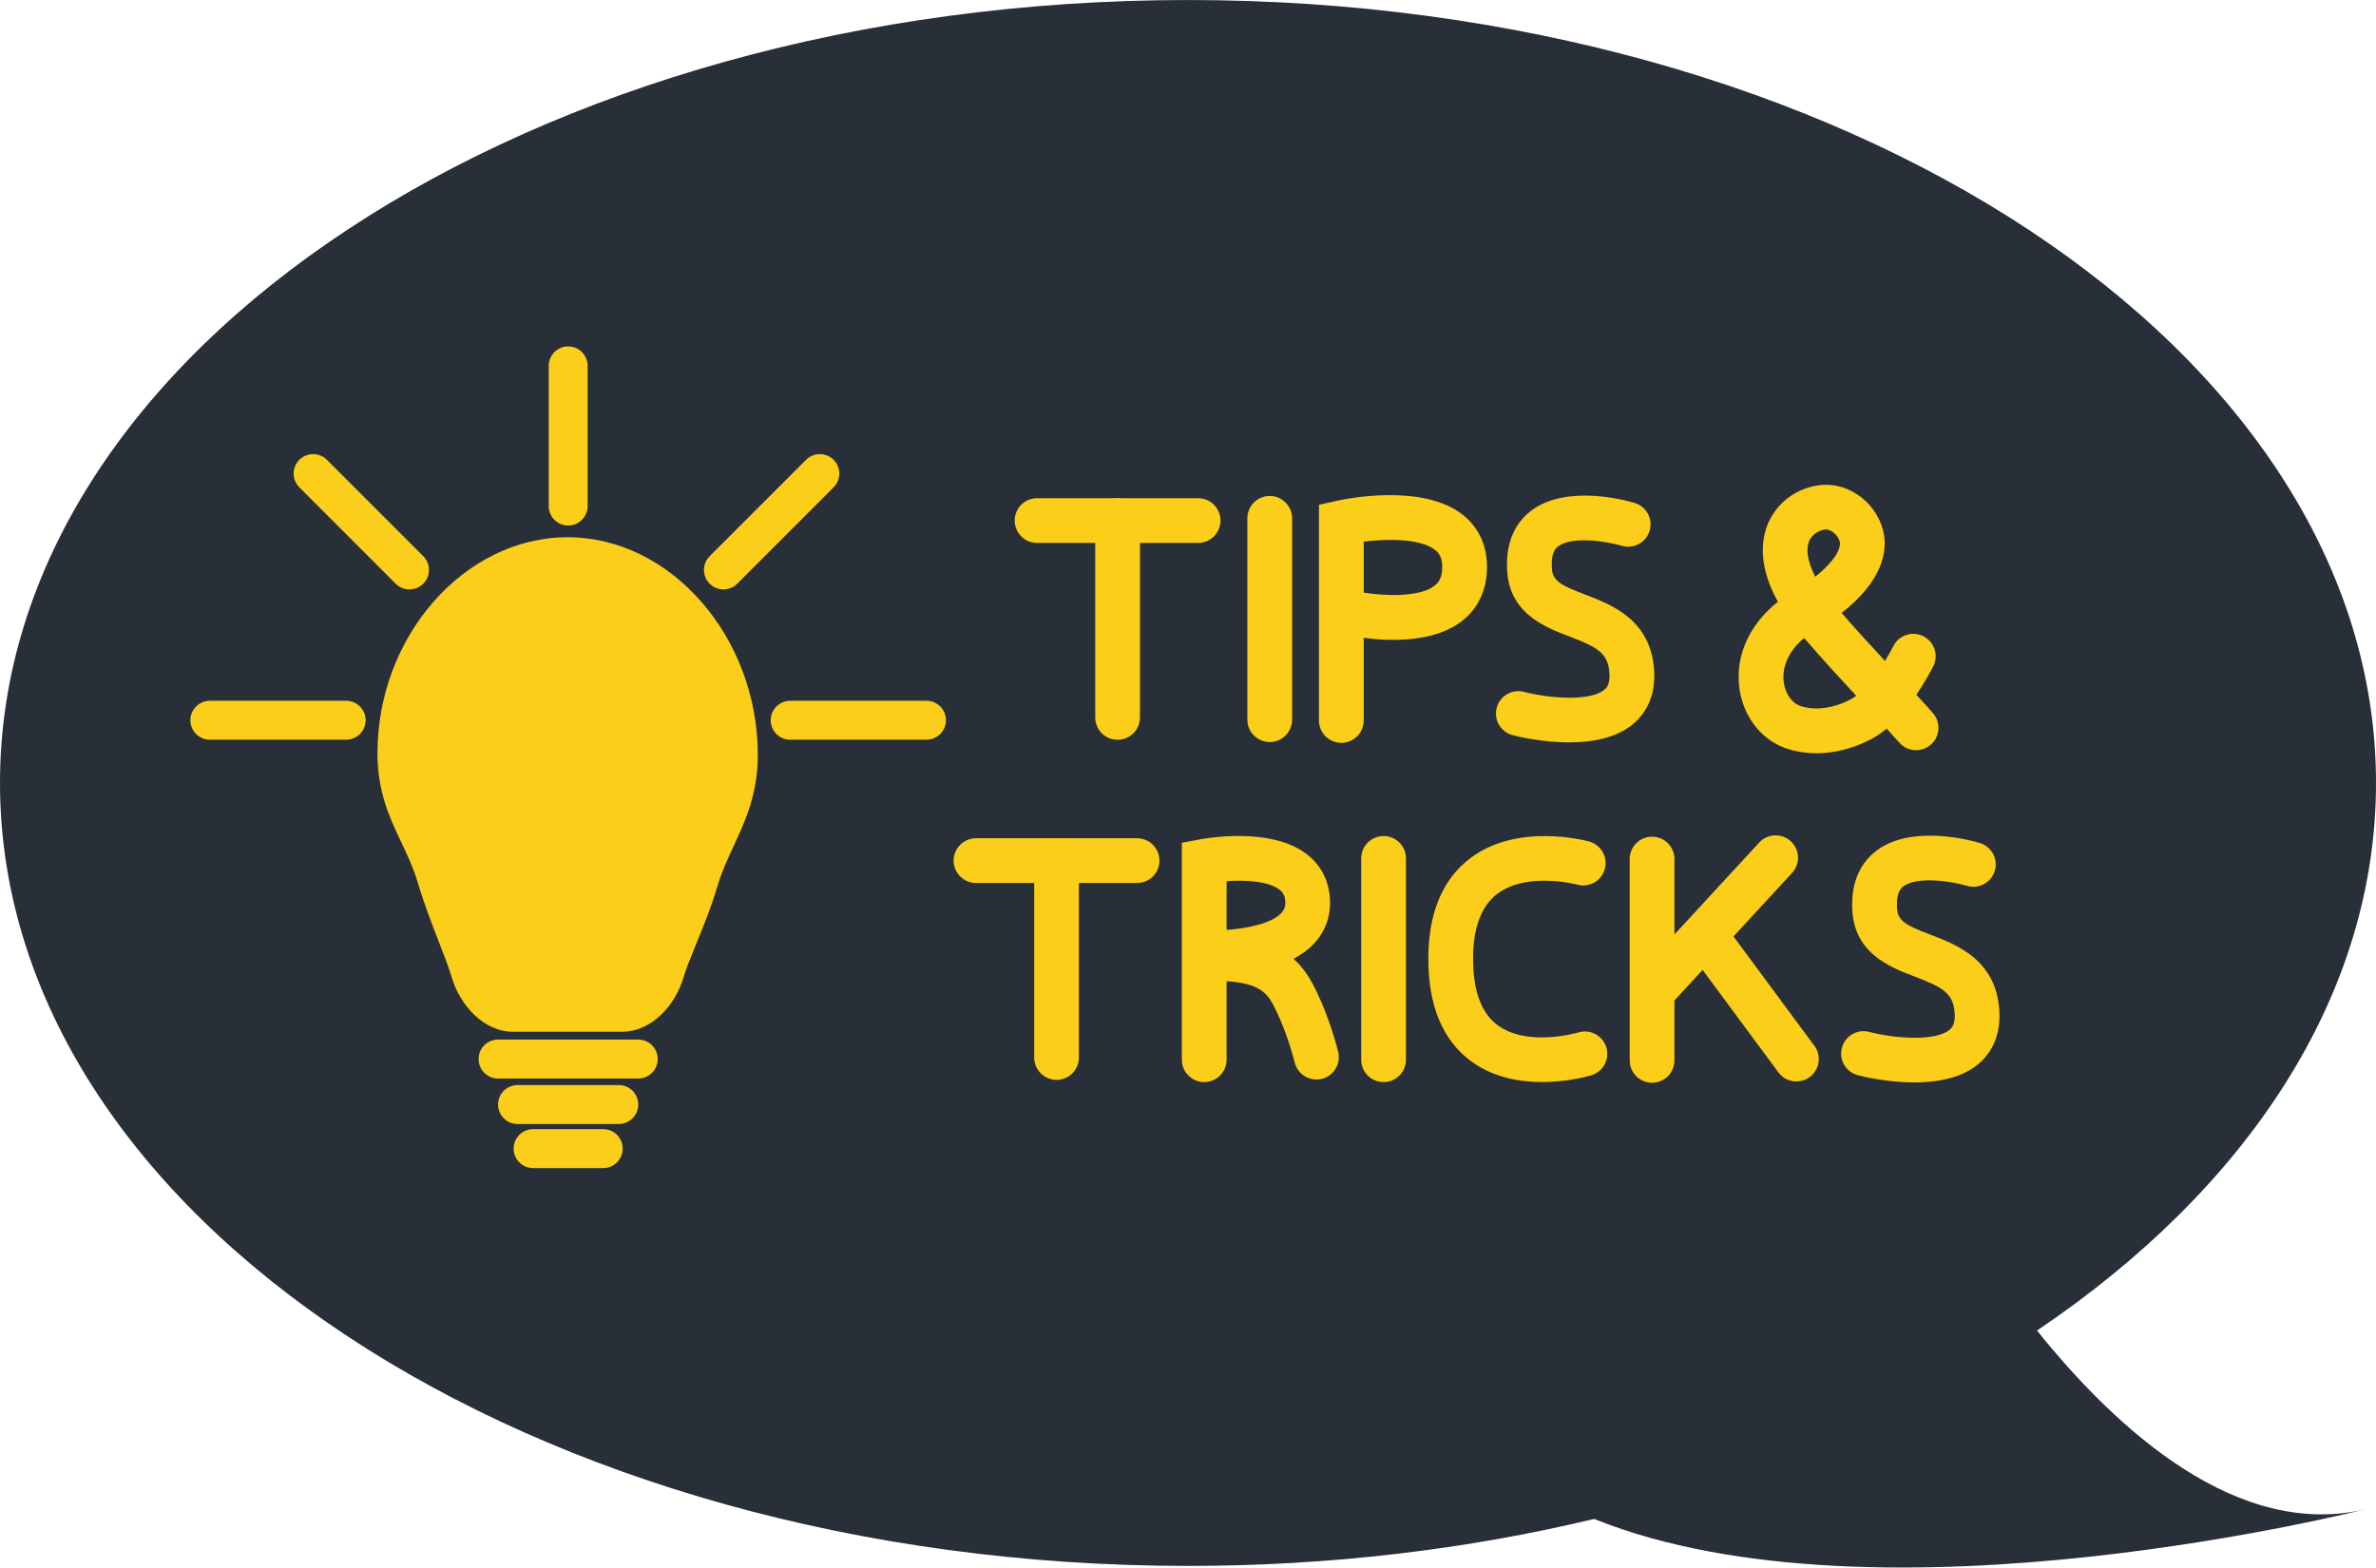
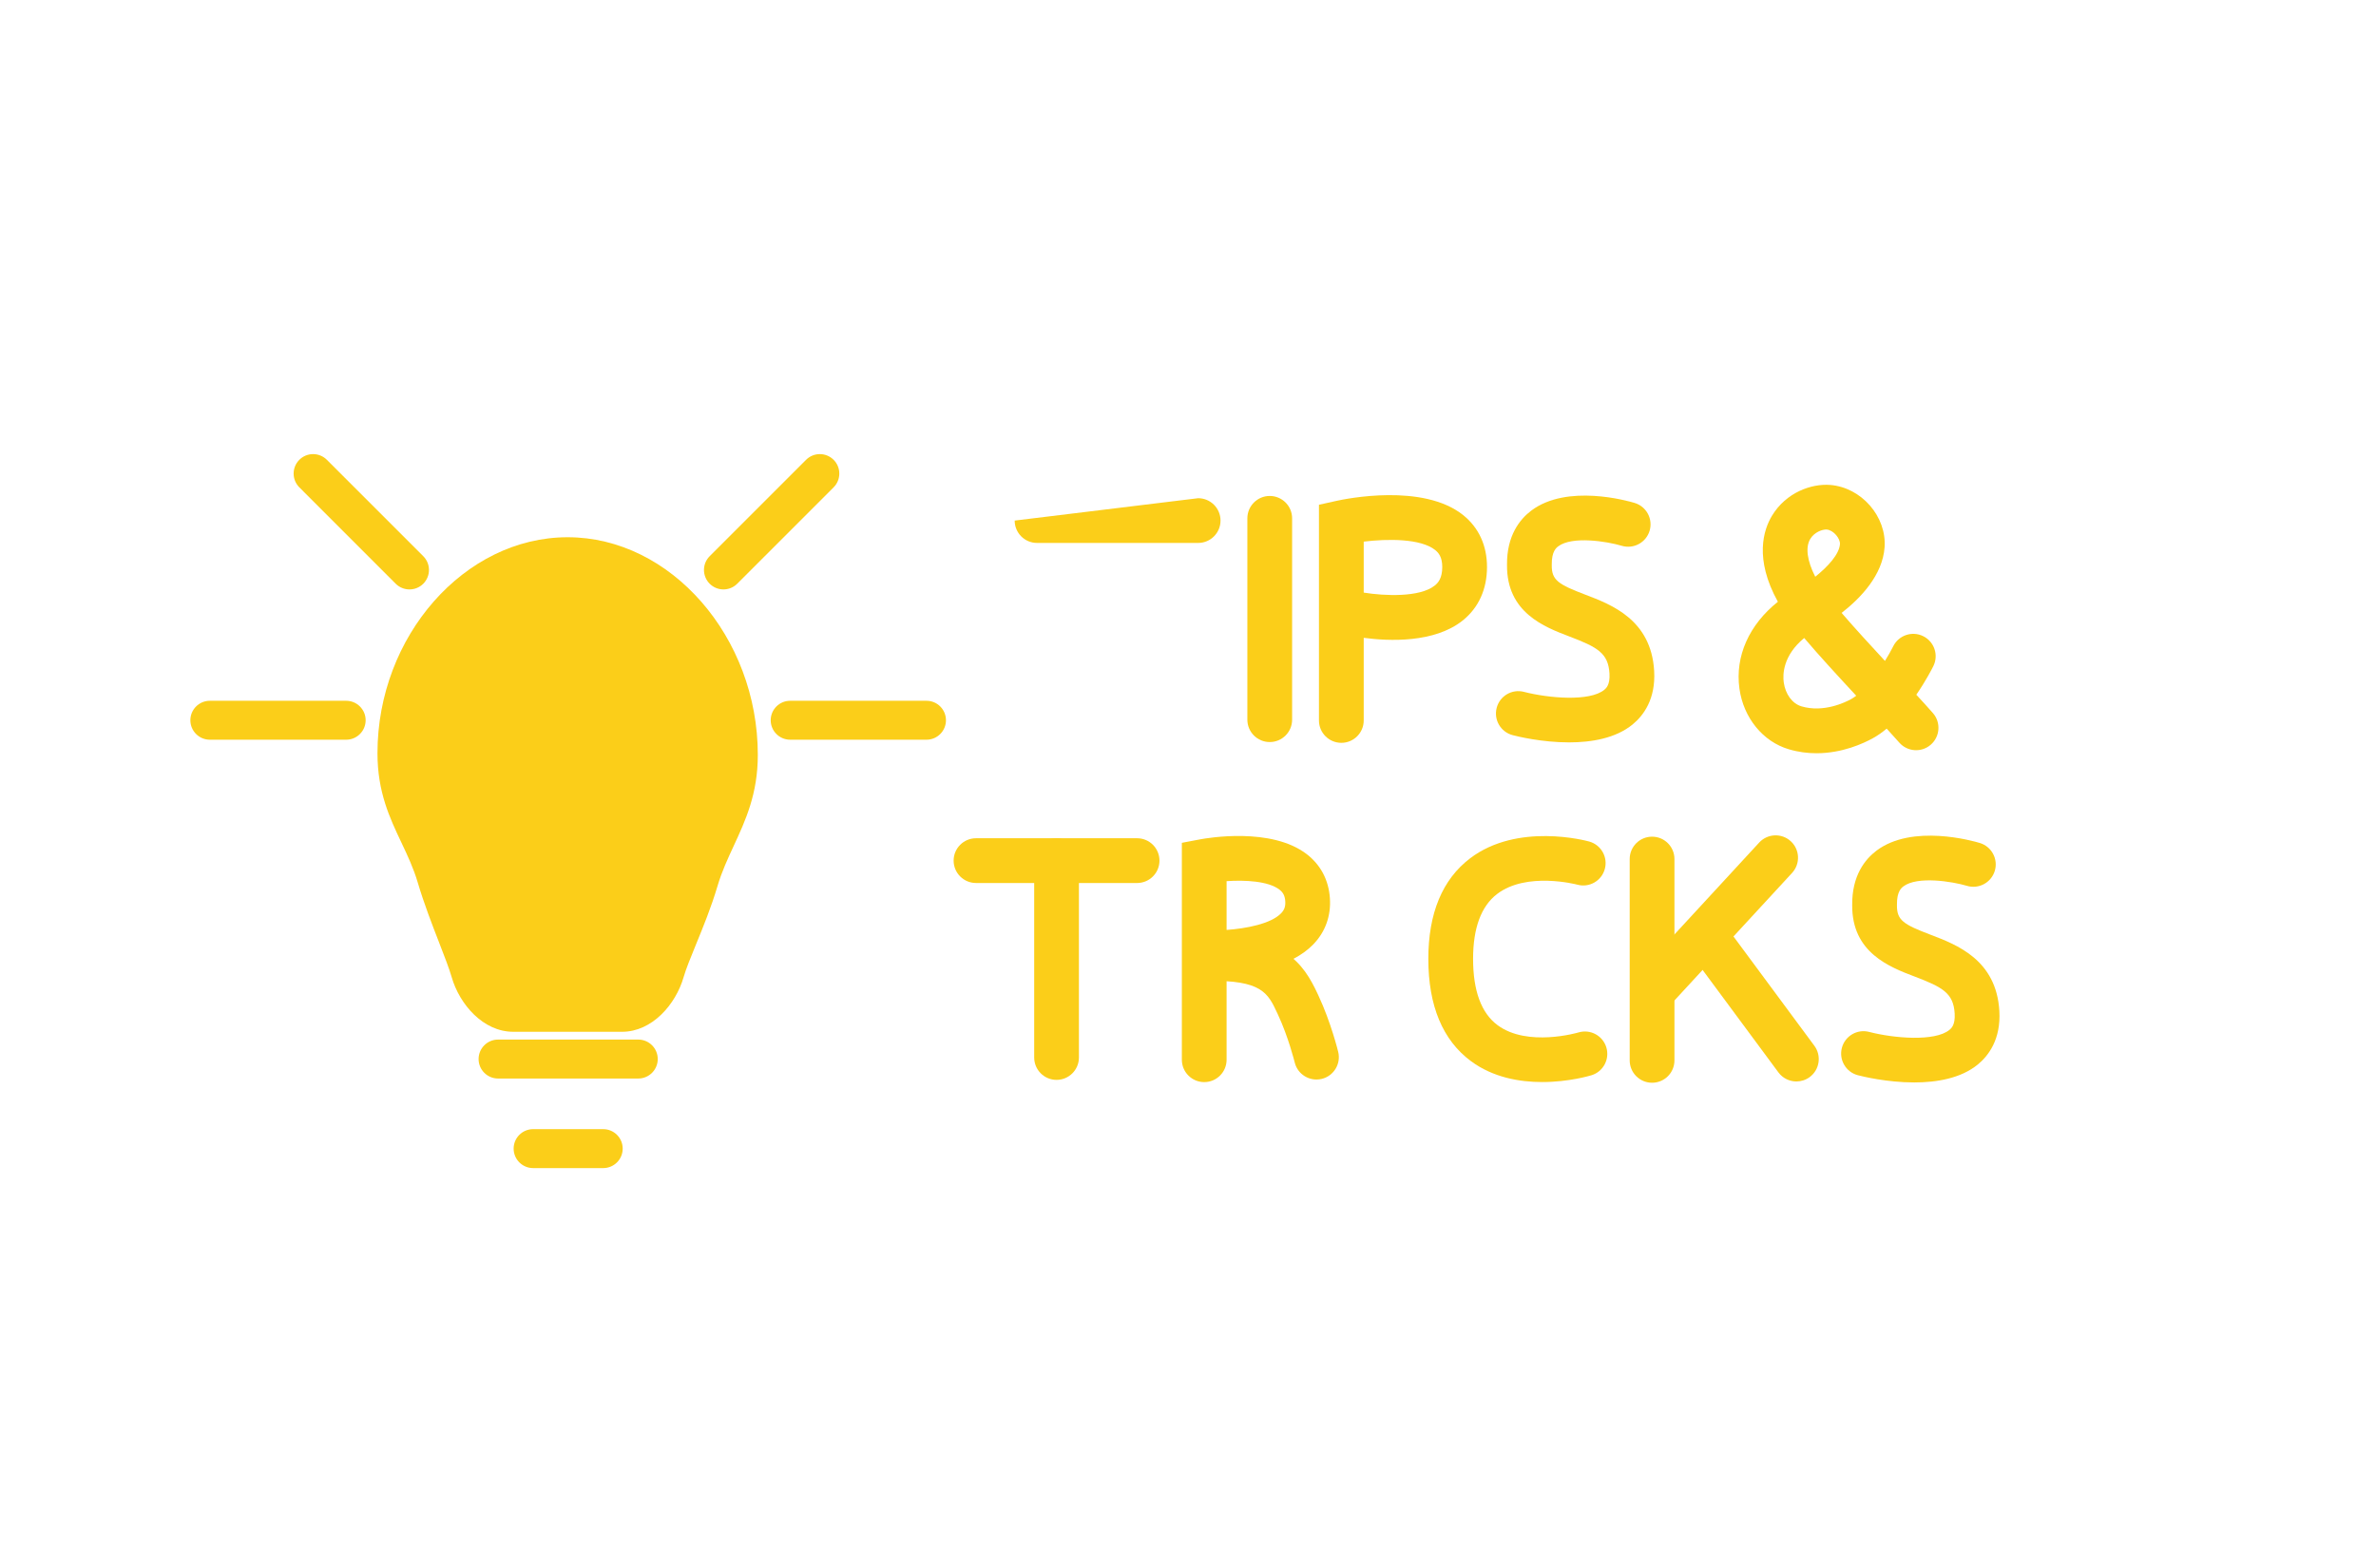
<svg xmlns="http://www.w3.org/2000/svg" height="329.9" preserveAspectRatio="xMidYMid meet" version="1.0" viewBox="0.0 0.0 500.0 329.9" width="500.0" zoomAndPan="magnify">
  <defs>
    <clipPath id="a">
-       <path d="M 0 0 L 500 0 L 500 329.898 L 0 329.898 Z M 0 0" />
-     </clipPath>
+       </clipPath>
  </defs>
  <g>
    <g clip-path="url(#a)" id="change1_1">
      <path d="M 250 0.004 C 388.07 0.004 500 73.777 500 164.781 C 500 209.645 472.789 250.309 428.664 280.023 C 445.371 300.844 471.184 324.488 498.539 317.445 C 498.539 317.445 395.547 343.914 335.473 319.672 C 308.805 326.07 280.023 329.562 250 329.562 C 111.93 329.562 0 255.785 0 164.781 C 0 73.777 111.93 0.004 250 0.004" fill="#282f39" />
    </g>
    <g id="change2_1">
      <path d="M 130.91 217.148 L 108 217.148 C 101.672 217.148 96.699 211.367 95.051 205.652 C 94.535 203.855 93.555 201.328 92.418 198.402 C 90.918 194.535 89.219 190.156 87.898 185.695 C 87 182.676 85.777 180.09 84.484 177.352 C 82 172.109 79.434 166.684 79.434 158.516 C 79.434 133.879 97.762 113.066 119.453 113.066 C 141.148 113.066 159.473 134.047 159.473 158.879 C 159.473 167.074 156.891 172.648 154.395 178.039 C 153.113 180.805 151.902 183.418 151.012 186.414 C 149.676 190.93 147.961 195.117 146.445 198.812 C 145.328 201.543 144.363 203.902 143.855 205.656 C 142.211 211.367 137.234 217.148 130.91 217.148" fill="#fbce19" />
    </g>
    <g id="change2_2">
      <path d="M 134.316 226.984 L 104.812 226.984 C 102.551 226.984 100.715 225.148 100.715 222.887 C 100.715 220.625 102.551 218.789 104.812 218.789 L 134.316 218.789 C 136.582 218.789 138.414 220.625 138.414 222.887 C 138.414 225.148 136.582 226.984 134.316 226.984" fill="#fbce19" />
    </g>
    <g id="change2_3">
-       <path d="M 130.219 236.559 L 108.91 236.559 C 106.648 236.559 104.812 234.723 104.812 232.461 C 104.812 230.199 106.648 228.363 108.91 228.363 L 130.219 228.363 C 132.484 228.363 134.316 230.199 134.316 232.461 C 134.316 234.723 132.484 236.559 130.219 236.559" fill="#fbce19" />
-     </g>
+       </g>
    <g id="change2_4">
      <path d="M 126.941 245.836 L 112.188 245.836 C 109.926 245.836 108.09 244 108.09 241.738 C 108.09 239.477 109.926 237.641 112.188 237.641 L 126.941 237.641 C 129.203 237.641 131.039 239.477 131.039 241.738 C 131.039 244 129.203 245.836 126.941 245.836" fill="#fbce19" />
    </g>
    <g id="change2_5">
      <path d="M 194.969 155.68 L 166.281 155.68 C 164.02 155.68 162.184 153.844 162.184 151.582 C 162.184 149.32 164.02 147.484 166.281 147.484 L 194.969 147.484 C 197.23 147.484 199.066 149.32 199.066 151.582 C 199.066 153.844 197.23 155.68 194.969 155.68" fill="#fbce19" />
    </g>
    <g id="change2_6">
      <path d="M 72.848 155.68 L 44.16 155.68 C 41.898 155.68 40.062 153.844 40.062 151.582 C 40.062 149.32 41.898 147.484 44.16 147.484 L 72.848 147.484 C 75.109 147.484 76.945 149.32 76.945 151.582 C 76.945 153.844 75.109 155.68 72.848 155.68" fill="#fbce19" />
    </g>
    <g id="change2_7">
      <path d="M 86.172 124.051 C 85.125 124.051 84.074 123.648 83.273 122.852 L 62.992 102.566 C 61.391 100.965 61.391 98.371 62.992 96.77 C 64.59 95.172 67.184 95.172 68.785 96.77 L 89.07 117.055 C 90.672 118.656 90.672 121.25 89.07 122.852 C 88.27 123.648 87.223 124.051 86.172 124.051" fill="#fbce19" />
    </g>
    <g id="change2_8">
      <path d="M 152.238 124.051 C 151.191 124.051 150.145 123.648 149.344 122.852 C 147.742 121.25 147.742 118.656 149.344 117.055 L 169.629 96.77 C 171.227 95.172 173.82 95.172 175.422 96.77 C 177.023 98.371 177.023 100.965 175.422 102.566 L 155.137 122.852 C 154.34 123.648 153.289 124.051 152.238 124.051" fill="#fbce19" />
    </g>
    <g id="change2_9">
-       <path d="M 119.566 110.602 C 117.301 110.602 115.469 108.77 115.469 106.504 L 115.469 77 C 115.469 74.734 117.301 72.902 119.566 72.902 C 121.828 72.902 123.664 74.734 123.664 77 L 123.664 106.504 C 123.664 108.77 121.828 110.602 119.566 110.602" fill="#fbce19" />
-     </g>
+       </g>
    <g id="change2_10">
      <path d="M 384.273 111.441 C 383.469 111.441 381.82 111.98 380.957 113.41 C 379.891 115.172 380.277 118.012 381.996 121.379 C 384.695 119.227 387.039 116.641 387.195 114.52 C 387.277 113.348 385.848 111.559 384.395 111.445 C 384.355 111.441 384.316 111.441 384.273 111.441 Z M 379.672 134.273 C 375.184 137.988 375.137 141.953 375.367 143.617 C 375.715 146.113 377.18 148.094 379.102 148.66 C 383.766 150.039 388.316 147.816 389.602 147.105 C 389.934 146.918 390.277 146.688 390.621 146.426 C 386.754 142.258 382.758 137.918 379.672 134.273 Z M 382.254 158.527 C 380.406 158.527 378.449 158.289 376.434 157.691 C 370.969 156.078 366.891 151.062 366.039 144.91 C 365.098 138.105 368.094 131.453 374.133 126.648 C 369.098 117.547 371.137 111.449 372.895 108.539 C 375.859 103.637 381.172 101.758 385.121 102.059 C 391.703 102.57 397.059 108.711 396.586 115.203 C 396.16 121.031 391.598 125.836 387.547 128.992 C 390.207 132.086 393.562 135.746 396.668 139.098 C 397.371 137.965 397.969 136.891 398.414 136.004 C 399.574 133.68 402.402 132.734 404.727 133.895 C 407.055 135.055 408 137.879 406.844 140.203 C 406.574 140.742 405.281 143.277 403.266 146.211 C 404.598 147.656 405.793 148.973 406.758 150.074 C 408.469 152.027 408.273 155.004 406.32 156.719 C 404.363 158.434 401.391 158.234 399.676 156.281 C 398.934 155.438 398.035 154.438 397.027 153.344 C 396.121 154.105 395.168 154.785 394.18 155.332 C 392.176 156.449 387.703 158.527 382.254 158.527" fill="#fbce19" />
    </g>
    <g id="change2_11">
      <path d="M 286.977 124.719 C 291.336 125.422 298.766 125.766 301.93 123.23 C 302.66 122.645 303.504 121.668 303.504 119.324 C 303.504 117.219 302.711 116.316 302.023 115.762 C 298.969 113.312 292 113.379 286.977 113.988 Z M 282.27 156.336 C 279.668 156.336 277.559 154.227 277.559 151.629 L 277.559 106.23 L 281.246 105.41 C 283.082 105 299.438 101.617 307.914 108.414 C 311.188 111.043 312.922 114.812 312.922 119.324 C 312.922 124.02 311.148 127.914 307.801 130.594 C 301.828 135.363 292.262 134.941 286.977 134.238 L 286.977 151.629 C 286.977 154.227 284.867 156.336 282.27 156.336" fill="#fbce19" />
    </g>
    <g id="change2_12">
-       <path d="M 235.184 155.699 C 232.586 155.699 230.477 153.594 230.477 150.992 L 230.477 109.559 C 230.477 106.957 232.586 104.852 235.184 104.852 C 237.785 104.852 239.895 106.957 239.895 109.559 L 239.895 150.992 C 239.895 153.594 237.785 155.699 235.184 155.699" fill="#fbce19" />
-     </g>
+       </g>
    <g id="change2_13">
-       <path d="M 252.137 114.266 L 218.234 114.266 C 215.637 114.266 213.527 112.16 213.527 109.559 C 213.527 106.957 215.637 104.852 218.234 104.852 L 252.137 104.852 C 254.734 104.852 256.844 106.957 256.844 109.559 C 256.844 112.16 254.734 114.266 252.137 114.266" fill="#fbce19" />
+       <path d="M 252.137 114.266 L 218.234 114.266 C 215.637 114.266 213.527 112.16 213.527 109.559 L 252.137 104.852 C 254.734 104.852 256.844 106.957 256.844 109.559 C 256.844 112.16 254.734 114.266 252.137 114.266" fill="#fbce19" />
    </g>
    <g id="change2_14">
      <path d="M 267.203 156.172 C 264.602 156.172 262.492 154.062 262.492 151.465 L 262.492 109.09 C 262.492 106.488 264.602 104.379 267.203 104.379 C 269.801 104.379 271.91 106.488 271.91 109.09 L 271.91 151.465 C 271.91 154.062 269.801 156.172 267.203 156.172" fill="#fbce19" />
    </g>
    <g id="change2_15">
      <path d="M 330.188 156.242 C 324.426 156.242 319.281 154.973 318.32 154.719 C 315.805 154.062 314.301 151.488 314.957 148.973 C 315.613 146.461 318.188 144.953 320.699 145.609 C 325.871 146.945 334.531 147.699 337.598 145.18 C 337.969 144.875 338.84 144.16 338.695 141.738 C 338.441 137.461 336.184 136.207 330.27 133.957 C 325 131.953 317.047 128.926 317.133 118.91 C 317.059 112.688 319.867 109.25 322.242 107.461 C 329.777 101.777 342.559 105.414 343.992 105.848 C 346.48 106.602 347.887 109.23 347.137 111.719 C 346.383 114.207 343.754 115.613 341.266 114.863 C 338.18 113.941 330.844 112.762 327.906 114.984 C 327.523 115.273 326.508 116.039 326.551 118.832 L 326.551 118.965 C 326.512 122.105 327.945 122.996 333.617 125.156 C 339.129 127.254 347.461 130.422 348.098 141.184 C 348.449 147.148 345.828 150.609 343.566 152.465 C 339.988 155.398 334.883 156.242 330.188 156.242" fill="#fbce19" />
    </g>
    <g id="change2_16">
      <path d="M 258.121 185.445 L 258.121 195.711 C 262.156 195.422 267.422 194.457 269.594 192.207 C 270.289 191.488 270.543 190.746 270.465 189.652 C 270.387 188.539 270.035 187.84 269.246 187.23 C 266.898 185.418 261.988 185.184 258.121 185.445 Z M 253.414 227.738 C 250.816 227.738 248.707 225.633 248.707 223.031 L 248.707 177.379 L 252.539 176.652 C 254.055 176.367 267.539 174.023 274.996 179.773 C 277.914 182.023 279.594 185.211 279.859 188.992 C 280.121 192.746 278.91 196.125 276.355 198.762 C 271.609 203.66 263.117 204.879 258.121 205.152 L 258.121 223.031 C 258.121 225.633 256.016 227.738 253.414 227.738" fill="#fbce19" />
    </g>
    <g id="change2_17">
      <path d="M 277.031 227.195 C 274.914 227.195 272.988 225.762 272.461 223.613 C 272.449 223.559 271.125 218.234 268.93 213.531 L 268.773 213.195 C 266.82 209 265.527 206.23 254.074 206.438 C 251.461 206.484 249.328 204.418 249.281 201.816 C 249.23 199.219 251.301 197.07 253.902 197.023 C 270.148 196.73 274.238 202.625 277.309 209.223 L 277.461 209.551 C 280.059 215.113 281.547 221.113 281.605 221.367 C 282.227 223.891 280.68 226.441 278.156 227.062 C 277.777 227.152 277.402 227.195 277.031 227.195" fill="#fbce19" />
    </g>
    <g id="change2_18">
      <path d="M 324.535 227.727 C 319.797 227.727 314.219 226.777 309.562 223.34 C 303.602 218.934 300.574 211.688 300.574 201.797 C 300.574 192.191 303.535 185.07 309.367 180.641 C 319.371 173.039 333.824 176.938 334.434 177.109 C 336.938 177.809 338.402 180.402 337.707 182.906 C 337.012 185.41 334.422 186.879 331.922 186.184 C 331.719 186.133 321.266 183.398 315.039 188.156 C 311.691 190.719 309.992 195.309 309.992 201.797 C 309.992 208.52 311.723 213.211 315.133 215.746 C 321.445 220.438 332.055 217.32 332.164 217.289 C 334.645 216.539 337.277 217.941 338.031 220.426 C 338.785 222.906 337.398 225.531 334.918 226.293 C 334.586 226.395 330.148 227.727 324.535 227.727" fill="#fbce19" />
    </g>
    <g id="change2_19">
      <path d="M 347.66 227.875 C 345.059 227.875 342.949 225.77 342.949 223.168 L 342.949 180.793 C 342.949 178.191 345.059 176.086 347.66 176.086 C 350.262 176.086 352.367 178.191 352.367 180.793 L 352.367 223.168 C 352.367 225.77 350.262 227.875 347.66 227.875" fill="#fbce19" />
    </g>
    <g id="change2_20">
      <path d="M 348.188 212.848 C 347.047 212.848 345.902 212.438 344.996 211.602 C 343.086 209.84 342.965 206.859 344.727 204.949 L 370.199 177.324 C 371.965 175.414 374.941 175.293 376.855 177.055 C 378.766 178.82 378.887 181.797 377.125 183.711 L 351.652 211.332 C 350.723 212.34 349.457 212.848 348.188 212.848" fill="#fbce19" />
    </g>
    <g id="change2_21">
      <path d="M 378.031 227.602 C 376.59 227.602 375.168 226.941 374.242 225.691 L 355.758 200.707 C 354.211 198.617 354.652 195.672 356.742 194.121 C 358.832 192.578 361.781 193.016 363.328 195.109 L 381.812 220.094 C 383.359 222.184 382.918 225.133 380.828 226.68 C 379.988 227.301 379.004 227.602 378.031 227.602" fill="#fbce19" />
    </g>
    <g id="change2_22">
      <path d="M 222.34 227.27 C 219.738 227.27 217.633 225.16 217.633 222.559 L 217.633 181.125 C 217.633 178.527 219.738 176.418 222.34 176.418 C 224.941 176.418 227.047 178.527 227.047 181.125 L 227.047 222.559 C 227.047 225.16 224.941 227.27 222.34 227.27" fill="#fbce19" />
    </g>
    <g id="change2_23">
      <path d="M 239.289 185.836 L 205.391 185.836 C 202.789 185.836 200.68 183.727 200.68 181.125 C 200.68 178.527 202.789 176.418 205.391 176.418 L 239.289 176.418 C 241.891 176.418 243.996 178.527 243.996 181.125 C 243.996 183.727 241.891 185.836 239.289 185.836" fill="#fbce19" />
    </g>
    <g id="change2_24">
-       <path d="M 291.16 227.738 C 288.559 227.738 286.449 225.633 286.449 223.031 L 286.449 180.656 C 286.449 178.055 288.559 175.945 291.16 175.945 C 293.758 175.945 295.867 178.055 295.867 180.656 L 295.867 223.031 C 295.867 225.633 293.758 227.738 291.16 227.738" fill="#fbce19" />
-     </g>
+       </g>
    <g id="change2_25">
      <path d="M 402.828 227.809 C 397.07 227.809 391.922 226.539 390.961 226.289 C 388.445 225.629 386.941 223.055 387.598 220.539 C 388.258 218.027 390.828 216.52 393.34 217.176 C 398.512 218.516 407.172 219.266 410.238 216.746 C 410.609 216.441 411.48 215.727 411.336 213.309 C 411.086 209.027 408.824 207.773 402.91 205.523 C 397.645 203.52 389.684 200.492 389.773 190.477 C 389.703 184.254 392.512 180.816 394.883 179.027 C 402.418 173.348 415.199 176.98 416.633 177.414 C 419.121 178.168 420.527 180.797 419.777 183.285 C 419.023 185.773 416.395 187.18 413.906 186.43 C 410.82 185.512 403.488 184.328 400.547 186.551 C 400.164 186.84 399.148 187.609 399.191 190.398 L 399.191 190.531 C 399.152 193.676 400.59 194.562 406.262 196.723 C 411.773 198.82 420.102 201.988 420.738 212.754 C 421.09 218.715 418.469 222.176 416.207 224.031 C 412.633 226.965 407.527 227.809 402.828 227.809" fill="#fbce19" />
    </g>
  </g>
</svg>